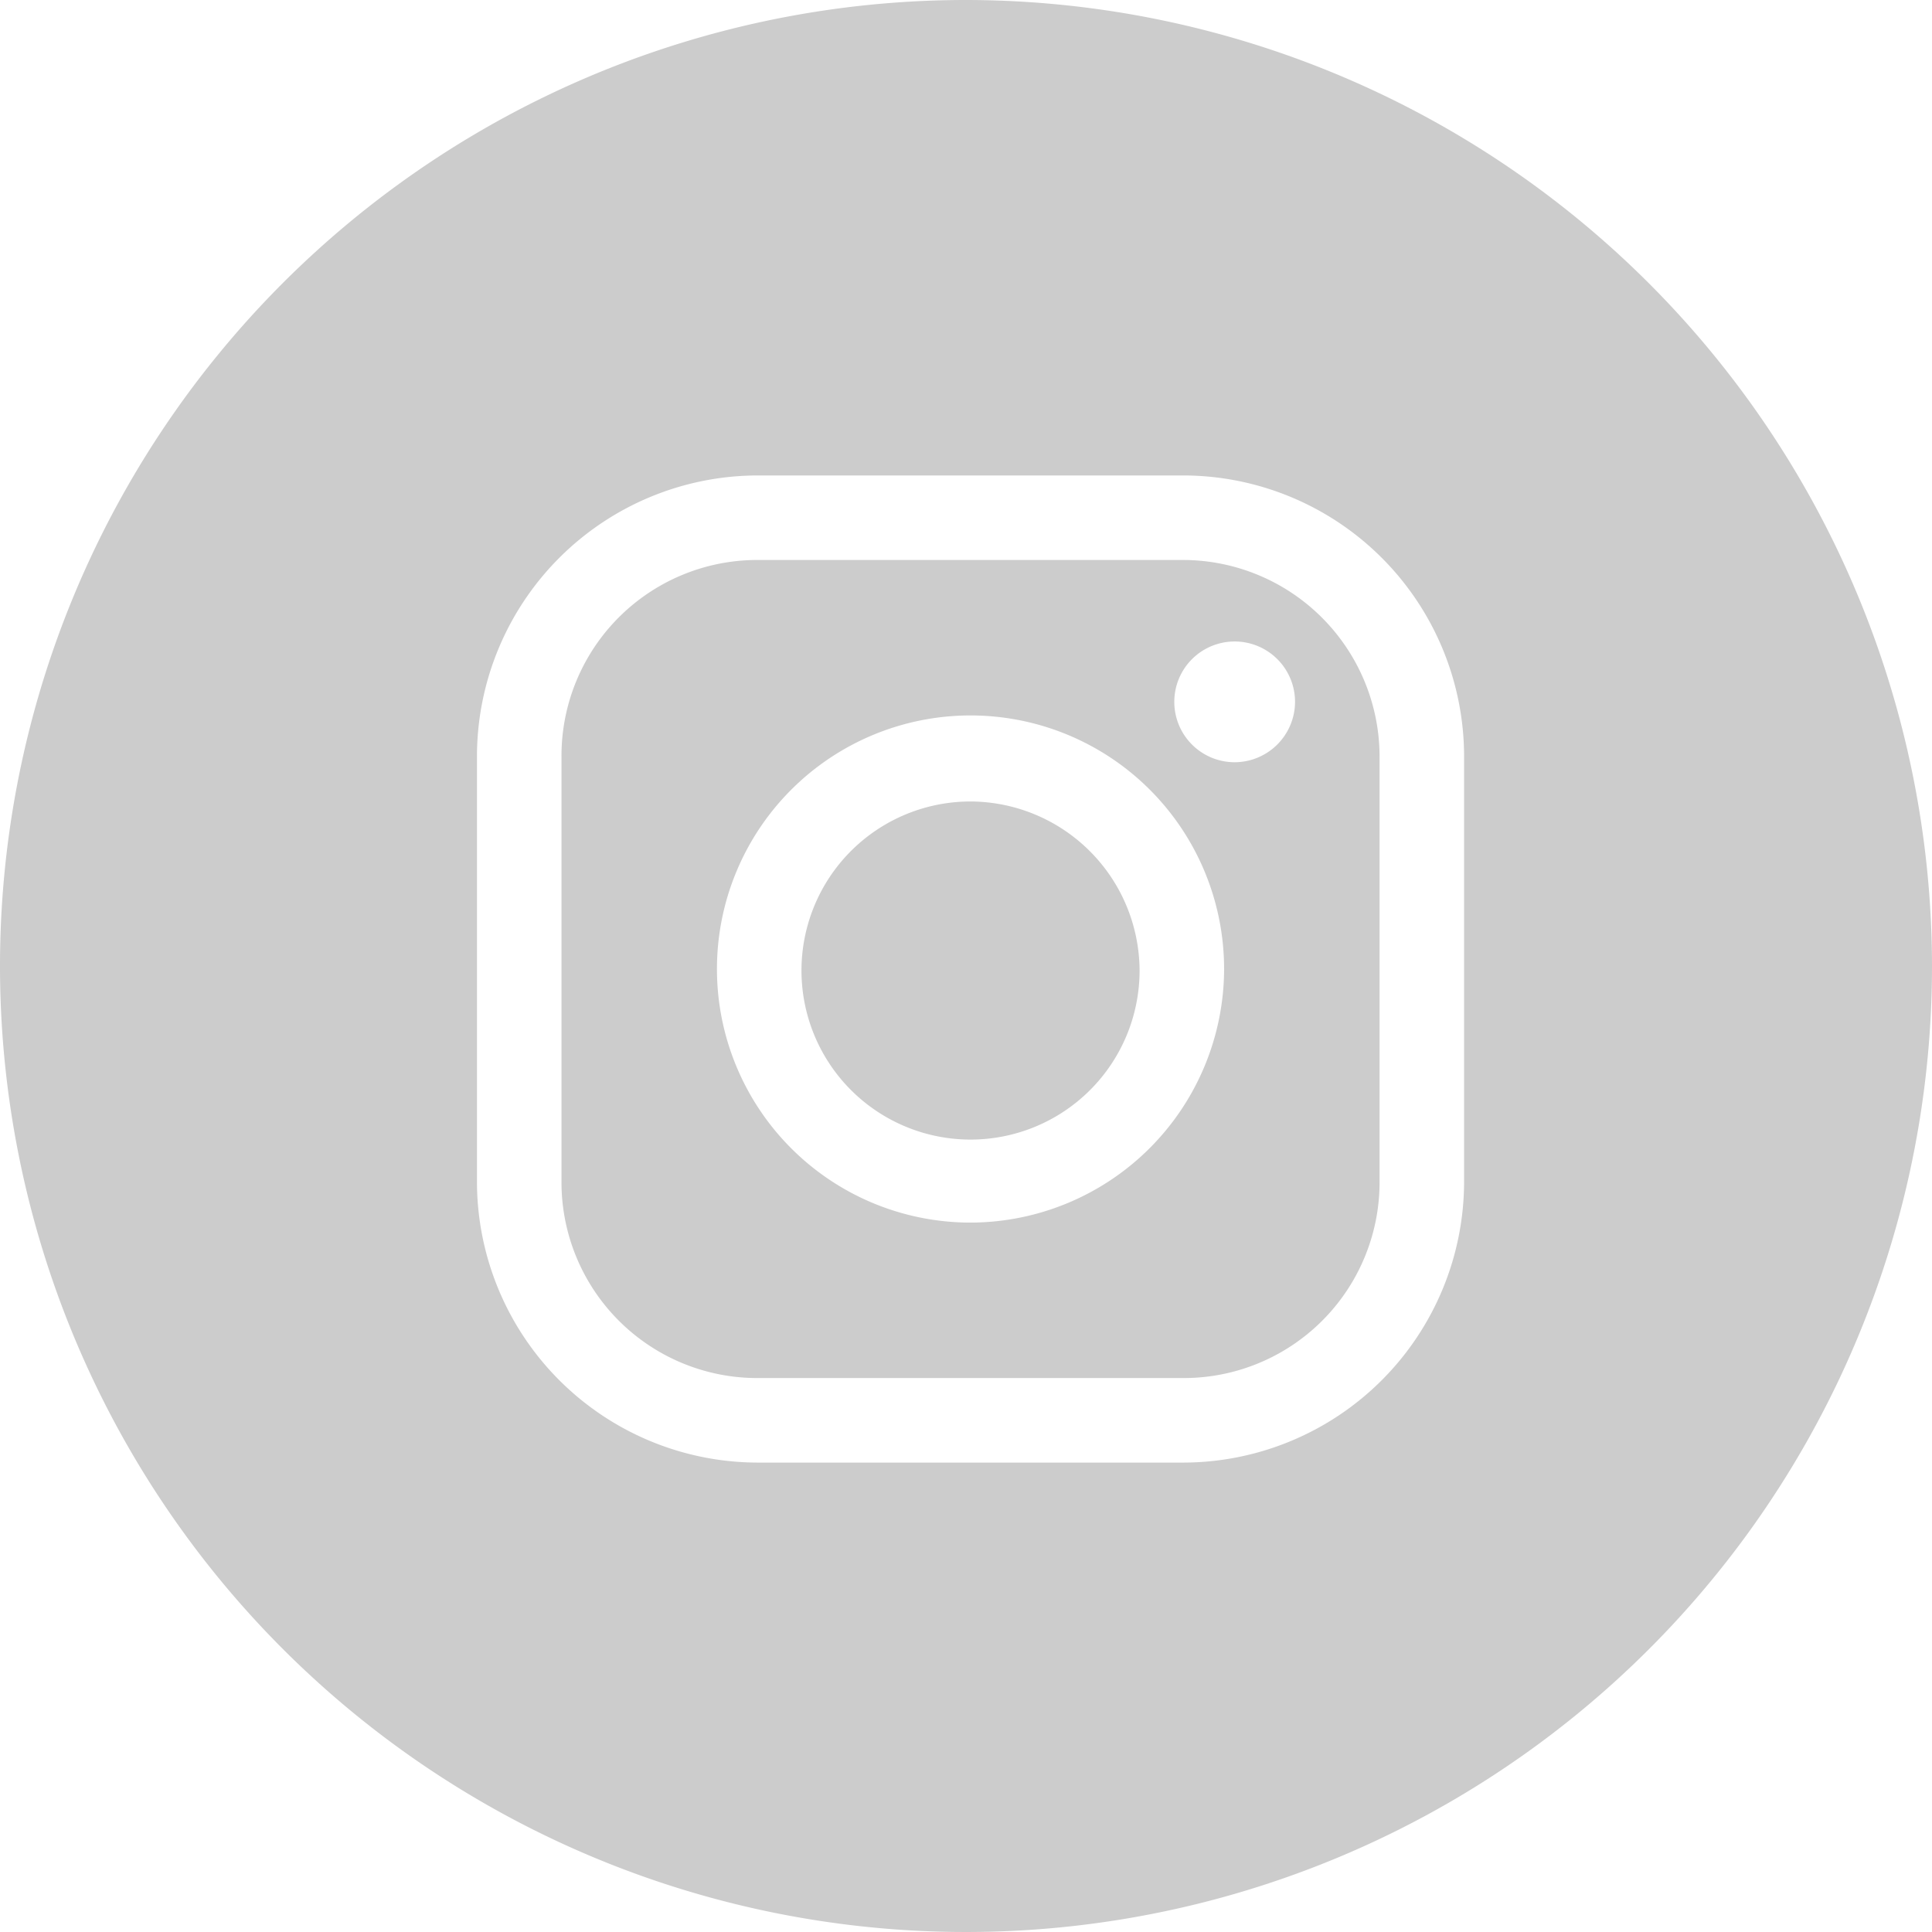
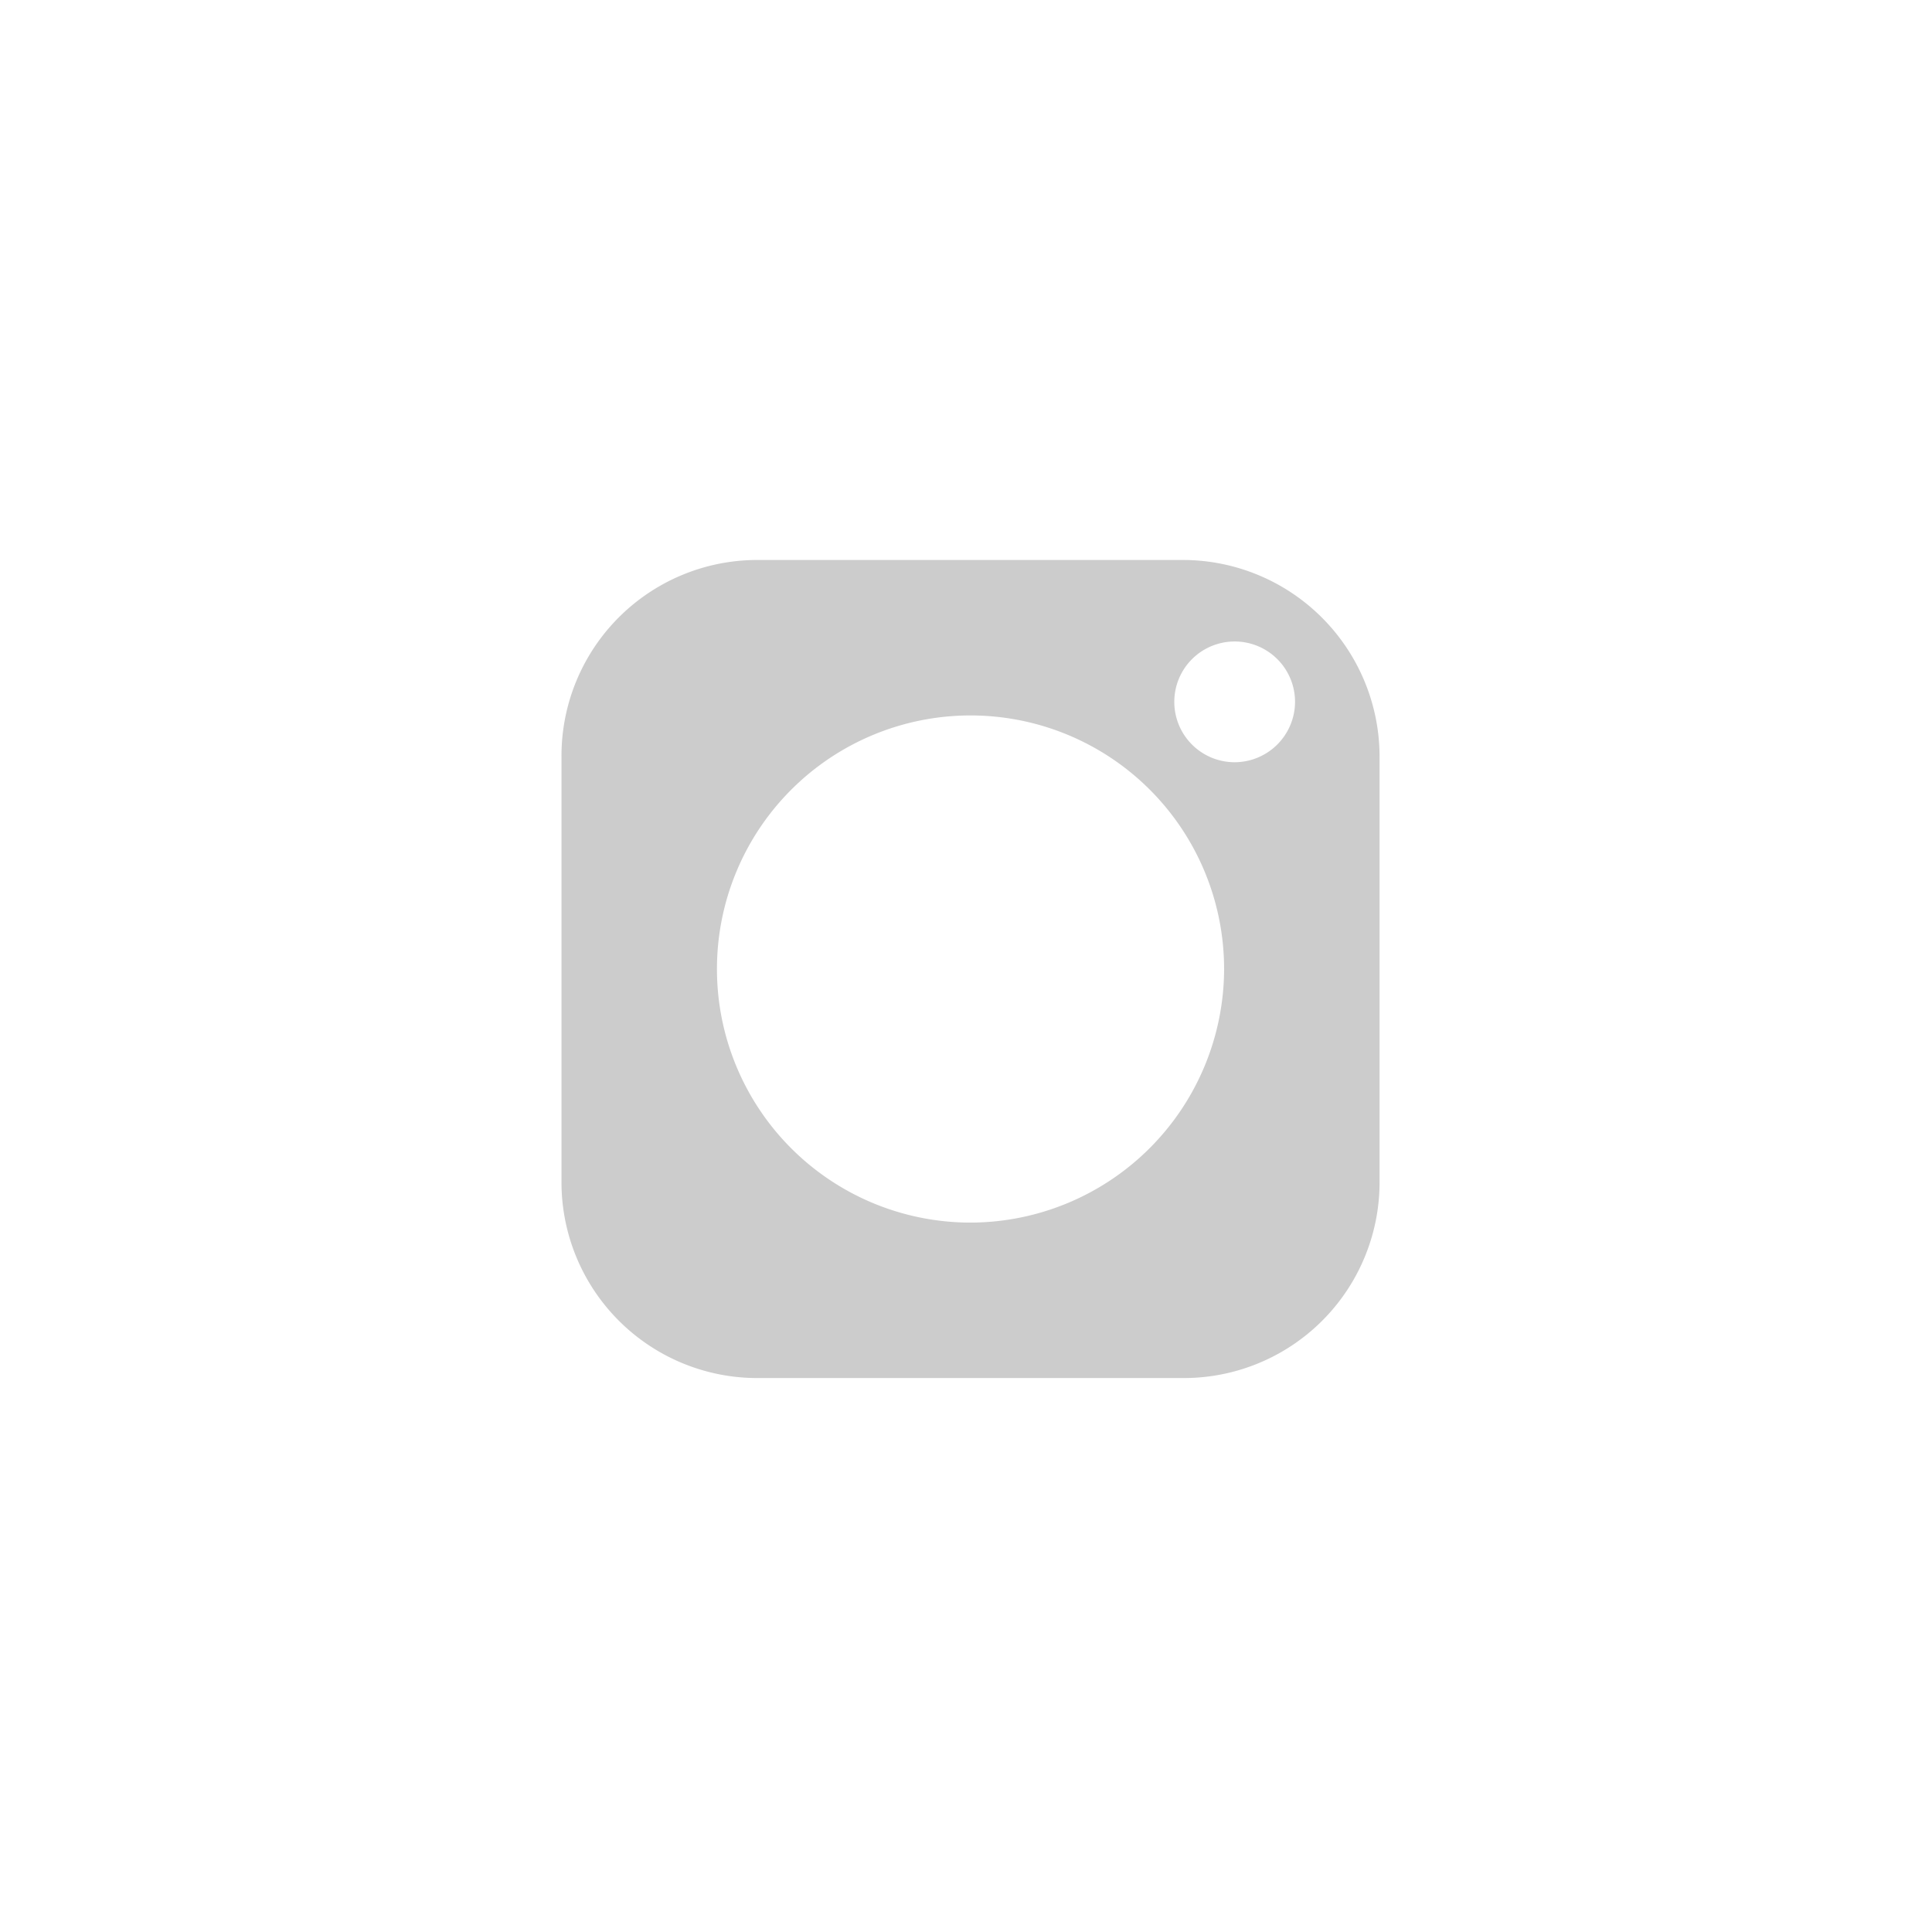
<svg xmlns="http://www.w3.org/2000/svg" viewBox="0 0 128 128">
  <defs>
    <style>
      .cls-1 {
        fill: #ccc;
      }
    </style>
  </defs>
  <g id="instagram" transform="translate(-831.1)">
-     <path id="Path_4" data-name="Path 4" class="cls-1" d="M895.1,0a64,64,0,1,0,64,64A64.059,64.059,0,0,0,895.1,0Zm33,78.3a18.629,18.629,0,0,1-18.6,18.6H881.3a18.629,18.629,0,0,1-18.6-18.6V50.1a18.629,18.629,0,0,1,18.6-18.6h28.2a18.629,18.629,0,0,1,18.6,18.6Z" />
    <path id="Path_5" data-name="Path 5" class="cls-1" d="M909.5,37.1H881.3a12.974,12.974,0,0,0-13,13V78.3a12.974,12.974,0,0,0,13,13h28.2a12.974,12.974,0,0,0,13-13V50.1A13.038,13.038,0,0,0,909.5,37.1ZM895.4,81a16.8,16.8,0,1,1,16.8-16.8A16.836,16.836,0,0,1,895.4,81Zm17.5-30.5a4,4,0,1,1,4-4A4.012,4.012,0,0,1,912.9,50.5Z" />
-     <path id="Path_6" data-name="Path 6" class="cls-1" d="M895.4,53.1a11.2,11.2,0,1,0,11.2,11.2A11.246,11.246,0,0,0,895.4,53.1Z" />
  </g>
</svg>